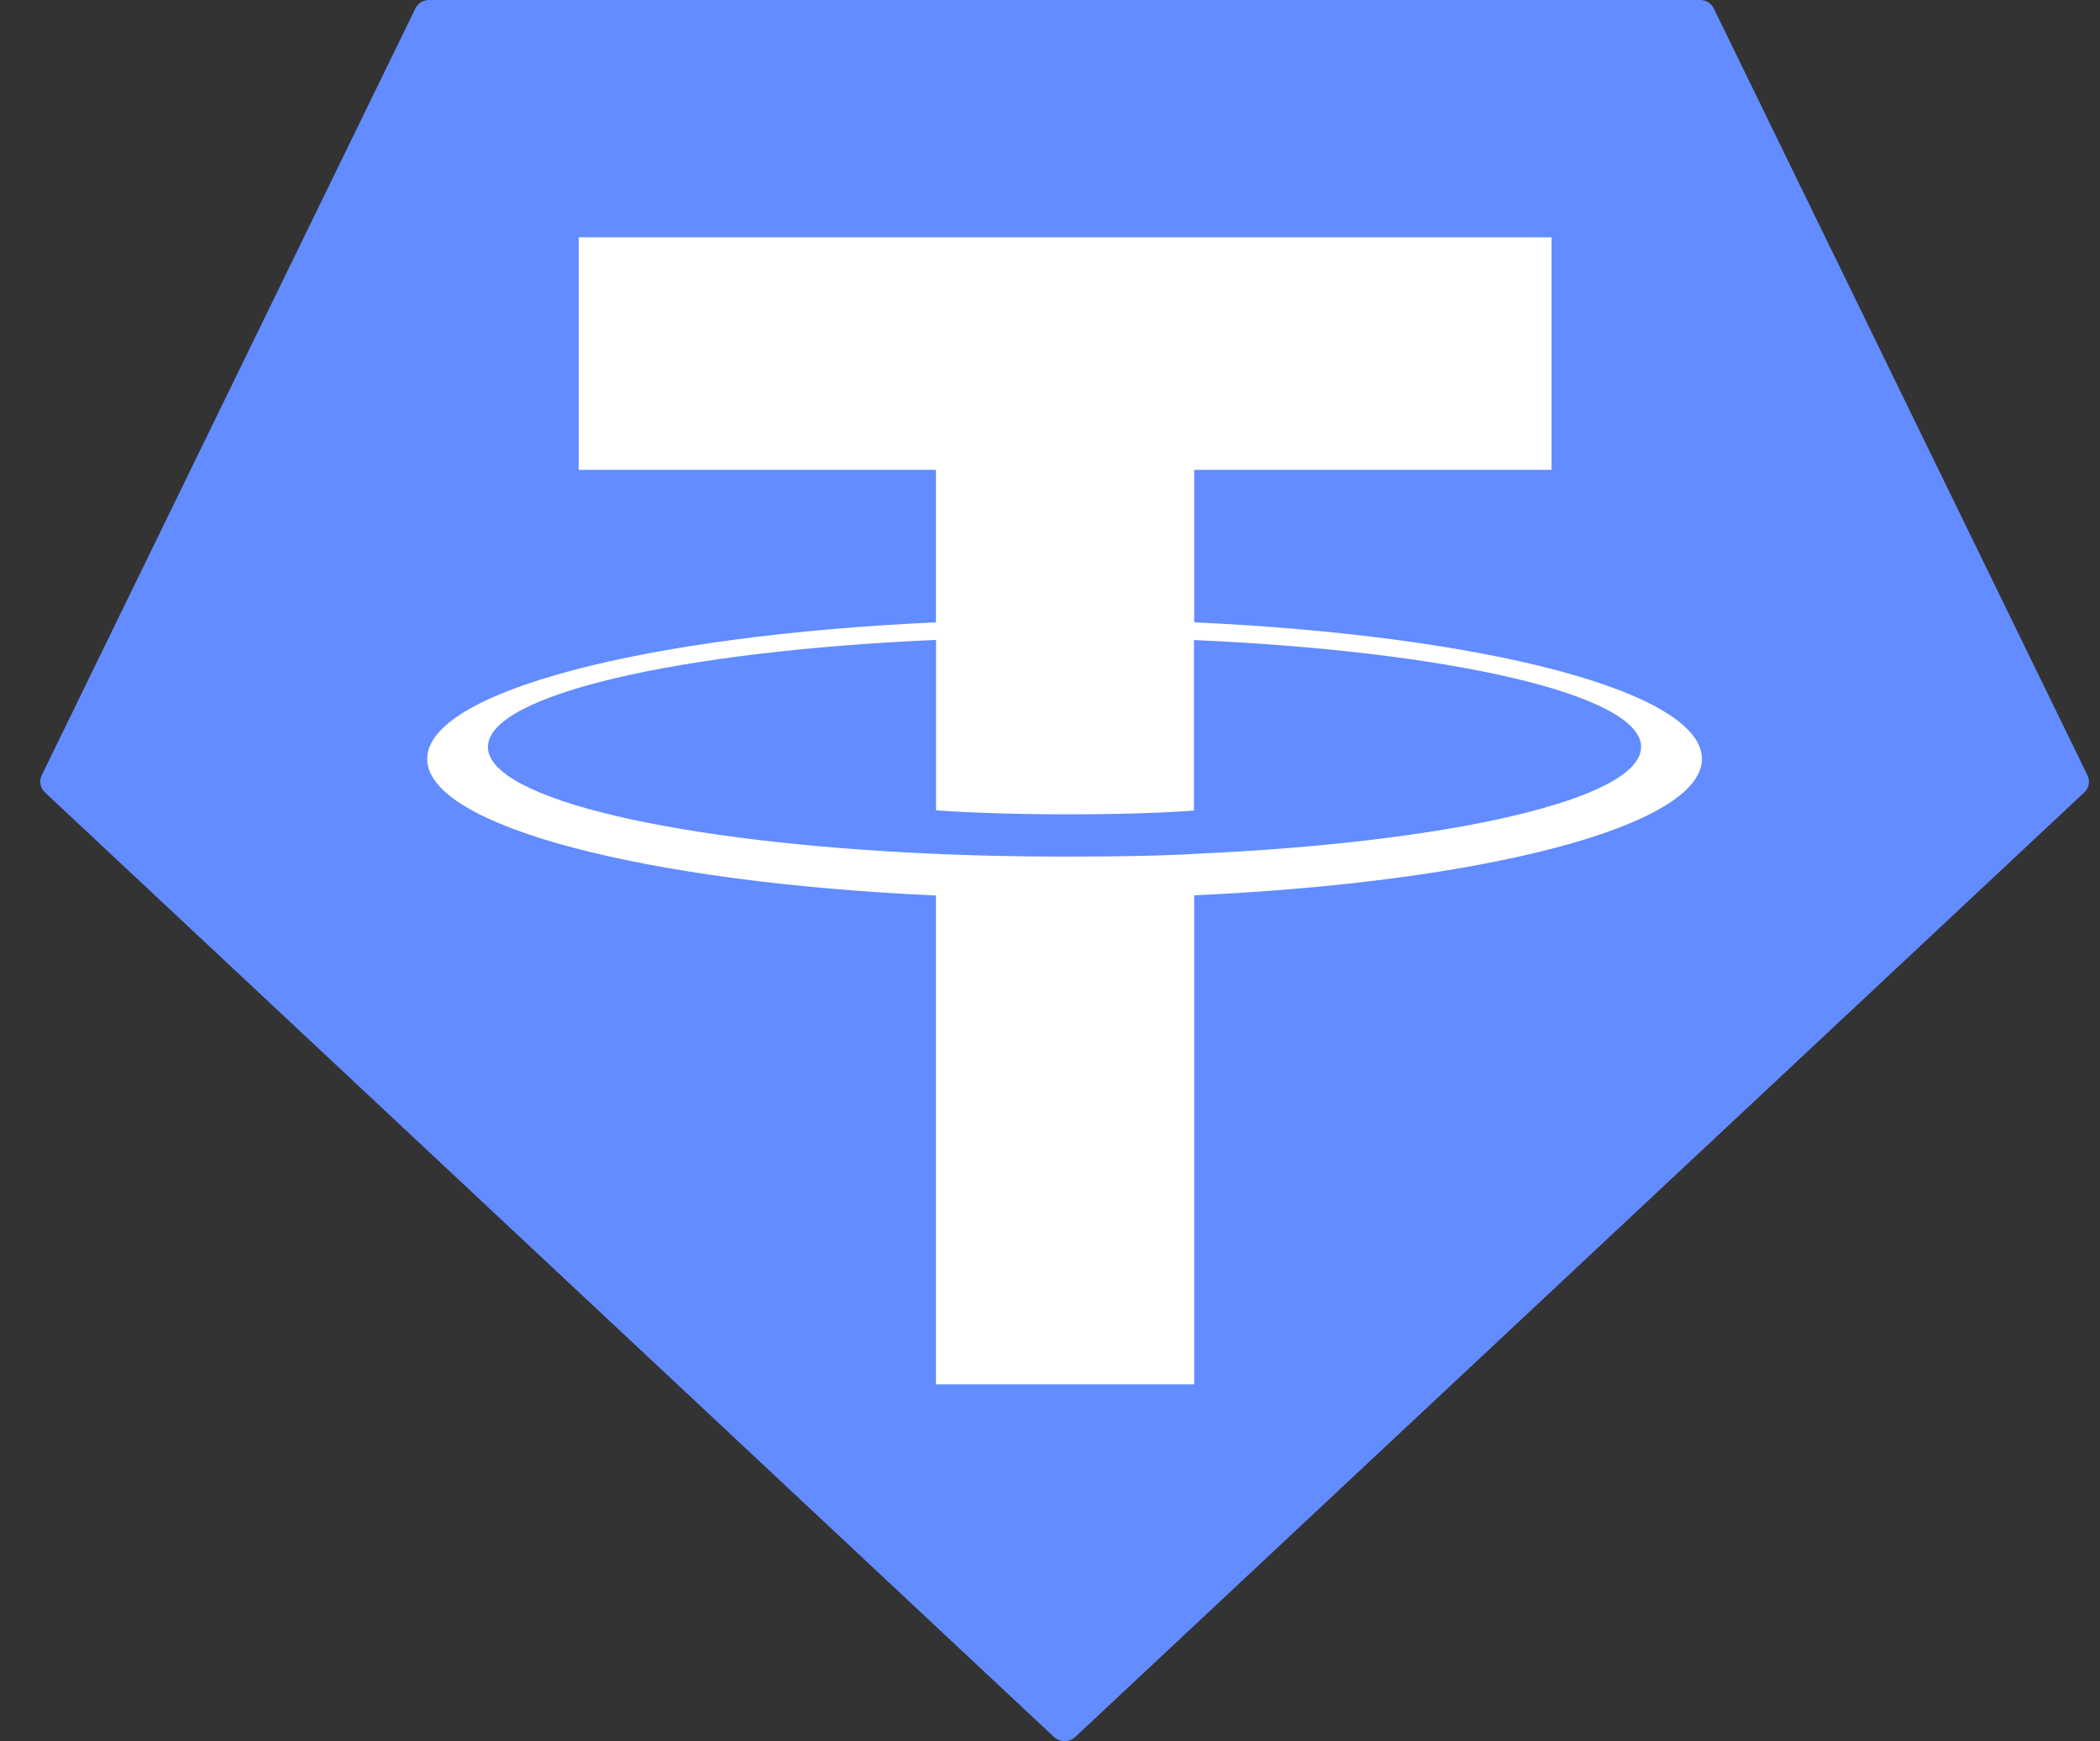
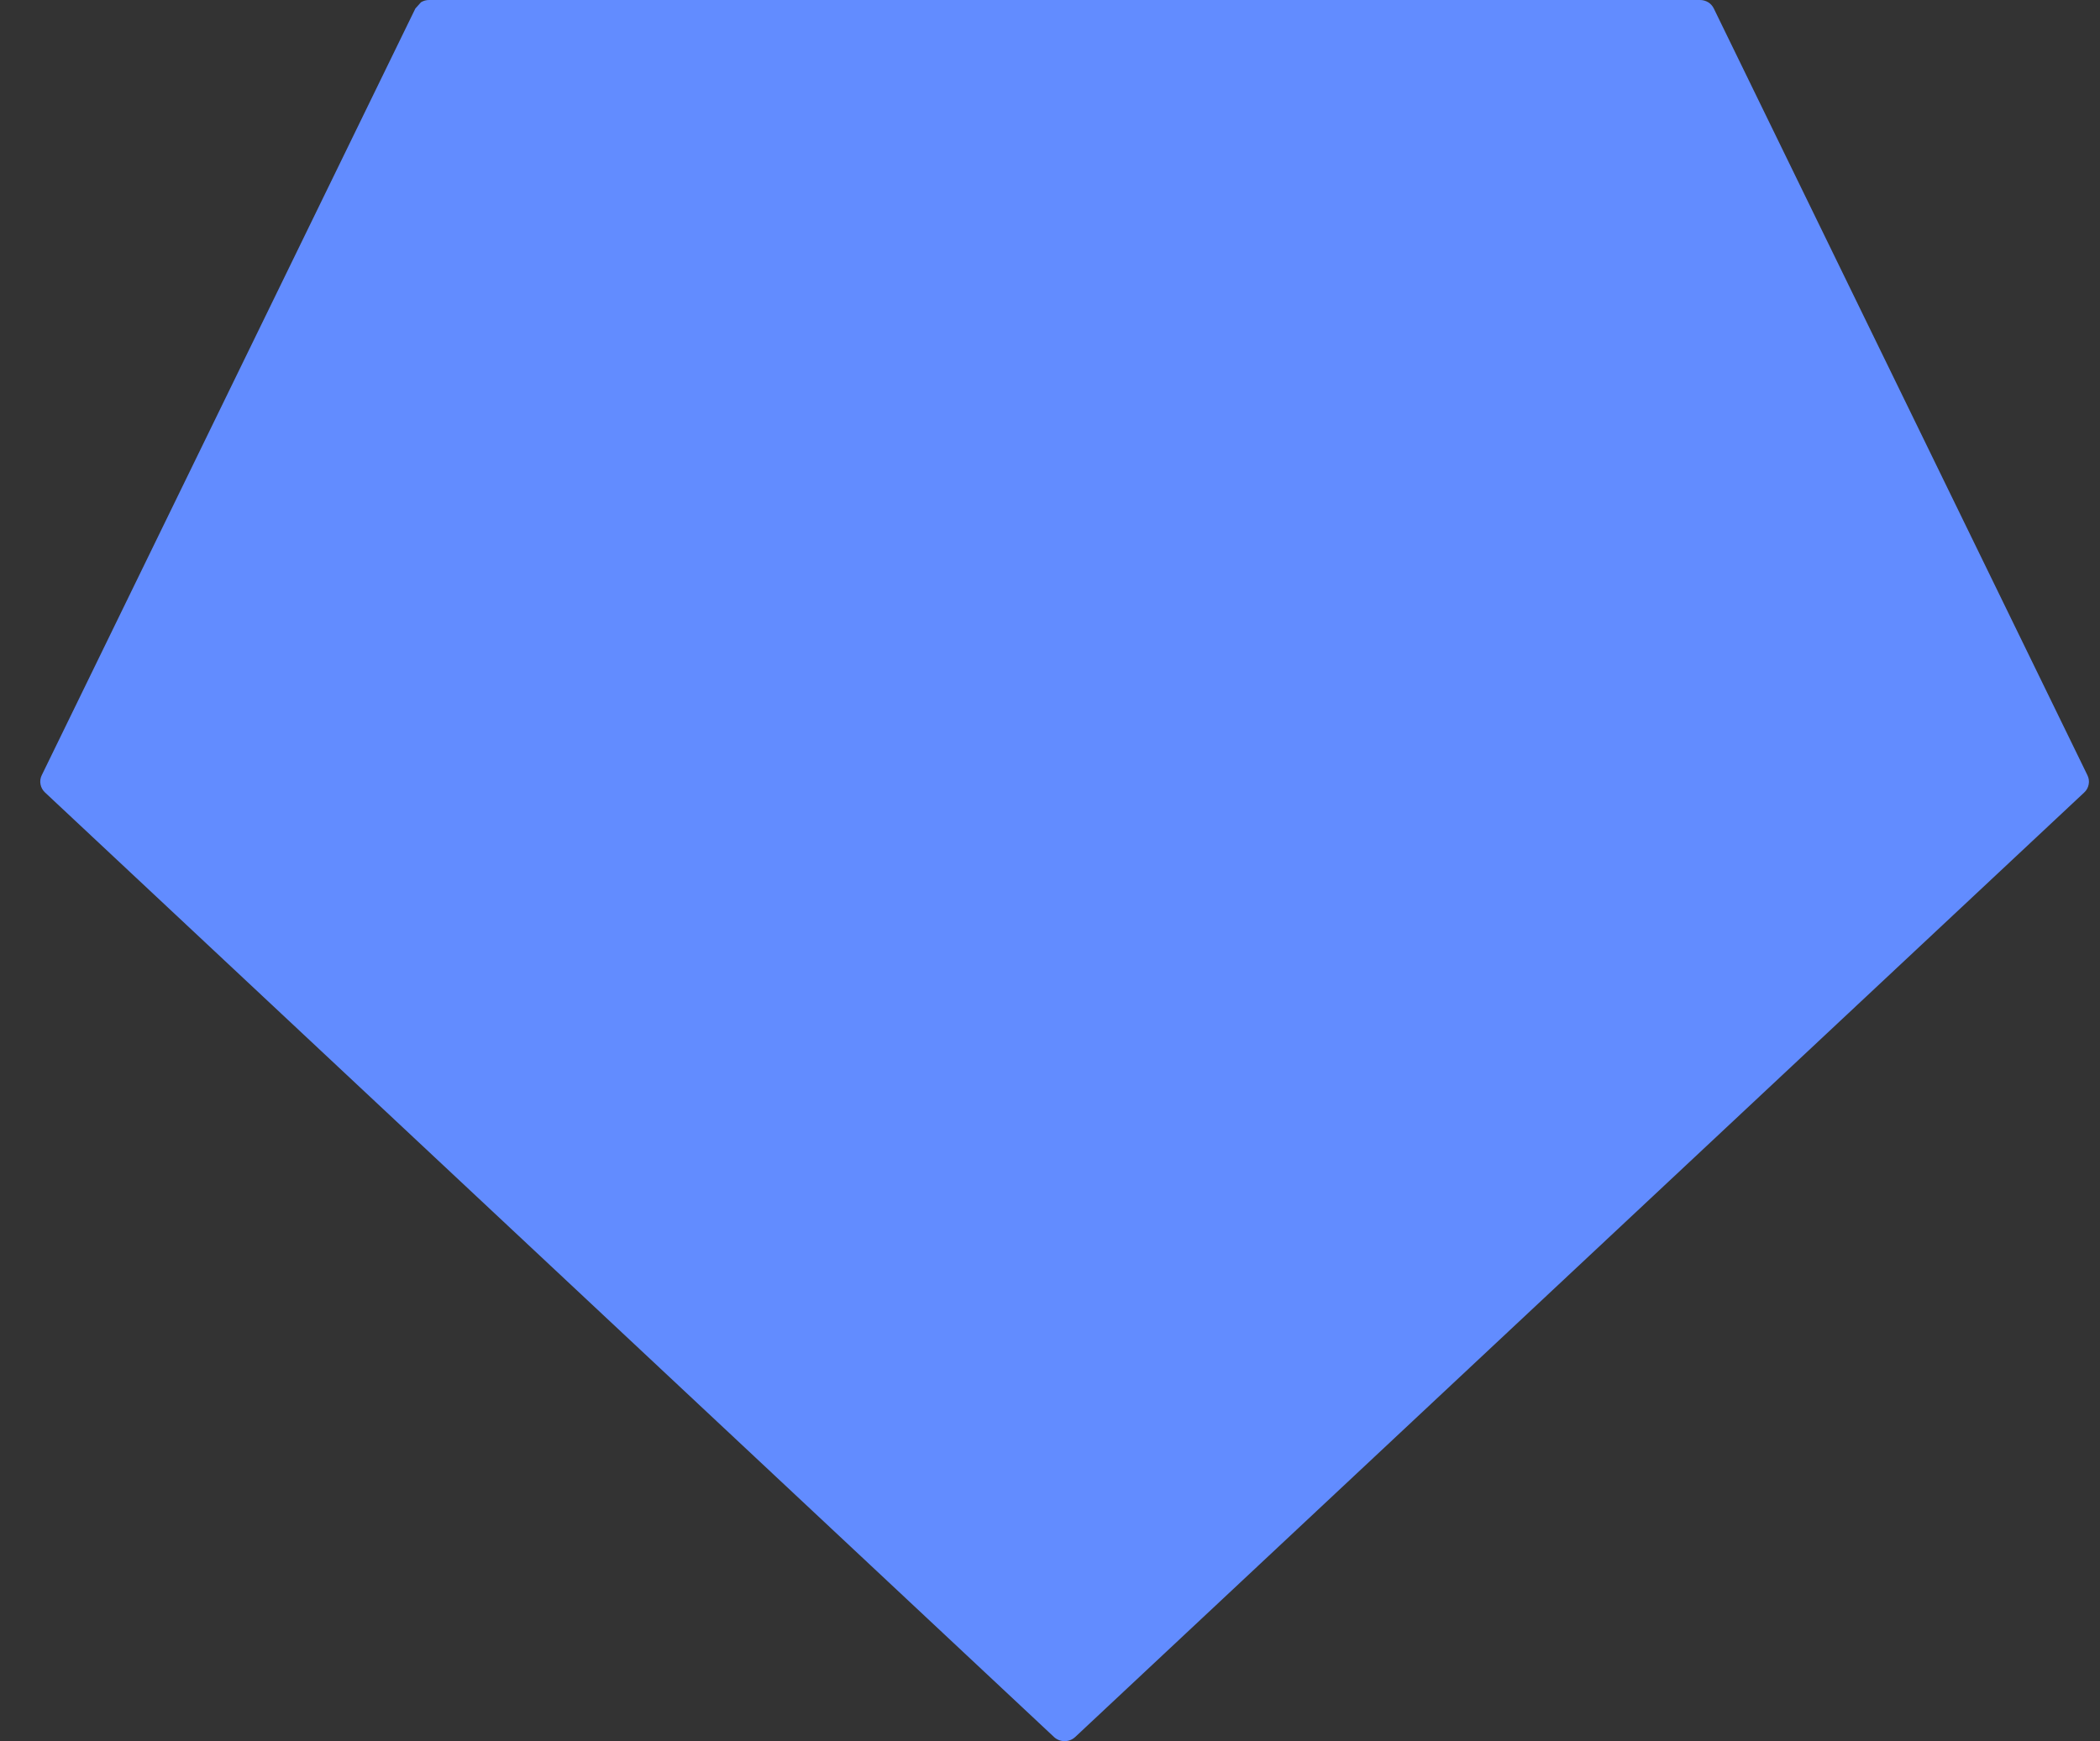
<svg xmlns="http://www.w3.org/2000/svg" width="41" height="34" viewBox="0 0 41 34" fill="none">
  <rect x="0" y="0" width="41" height="34" fill="#333333" stroke="none" />
  <g clip-path="url(#clip0_350_4818)">
-     <path fill-rule="evenodd" clip-rule="evenodd" d="M8.109 0.167L0.816 15.136C0.788 15.192 0.779 15.255 0.791 15.316C0.802 15.377 0.833 15.432 0.879 15.475L20.577 33.918C20.633 33.971 20.707 34 20.785 34C20.863 34 20.937 33.971 20.993 33.918L40.691 15.476C40.737 15.434 40.768 15.378 40.779 15.317C40.791 15.256 40.782 15.193 40.754 15.137L33.461 0.168C33.437 0.118 33.4 0.075 33.352 0.045C33.304 0.016 33.249 -0 33.192 2.2284e-05H8.38C8.323 -0.001 8.267 0.015 8.219 0.044C8.171 0.074 8.133 0.117 8.109 0.167Z" fill="#628CFF" />
-     <path fill-rule="evenodd" clip-rule="evenodd" d="M23.316 16.674C23.175 16.684 22.444 16.727 20.814 16.727C19.518 16.727 18.598 16.689 18.275 16.674C13.265 16.459 9.526 15.607 9.526 14.586C9.526 13.566 13.265 12.715 18.275 12.496V15.825C18.602 15.848 19.54 15.902 20.837 15.902C22.392 15.902 23.171 15.839 23.311 15.826V12.499C28.31 12.716 32.041 13.568 32.041 14.586C32.041 15.604 28.311 16.456 23.311 16.673L23.316 16.674ZM23.316 12.154V9.175H30.292V4.633H11.298V9.175H18.273V12.153C12.604 12.408 8.34 13.505 8.34 14.82C8.34 16.135 12.604 17.231 18.273 17.487V27.033H23.315V17.483C28.971 17.229 33.228 16.133 33.228 14.819C33.228 13.505 28.975 12.409 23.315 12.153L23.316 12.154Z" fill="white" />
+     <path fill-rule="evenodd" clip-rule="evenodd" d="M8.109 0.167L0.816 15.136C0.788 15.192 0.779 15.255 0.791 15.316C0.802 15.377 0.833 15.432 0.879 15.475L20.577 33.918C20.633 33.971 20.707 34 20.785 34C20.863 34 20.937 33.971 20.993 33.918L40.691 15.476C40.737 15.434 40.768 15.378 40.779 15.317C40.791 15.256 40.782 15.193 40.754 15.137L33.461 0.168C33.437 0.118 33.4 0.075 33.352 0.045C33.304 0.016 33.249 -0 33.192 2.2284e-05H8.38C8.323 -0.001 8.267 0.015 8.219 0.044Z" fill="#628CFF" />
  </g>
  <defs>
    <clipPath id="clip0_350_4818">
      <rect width="40" height="34" fill="white" transform="translate(0.786)" />
    </clipPath>
  </defs>
</svg>